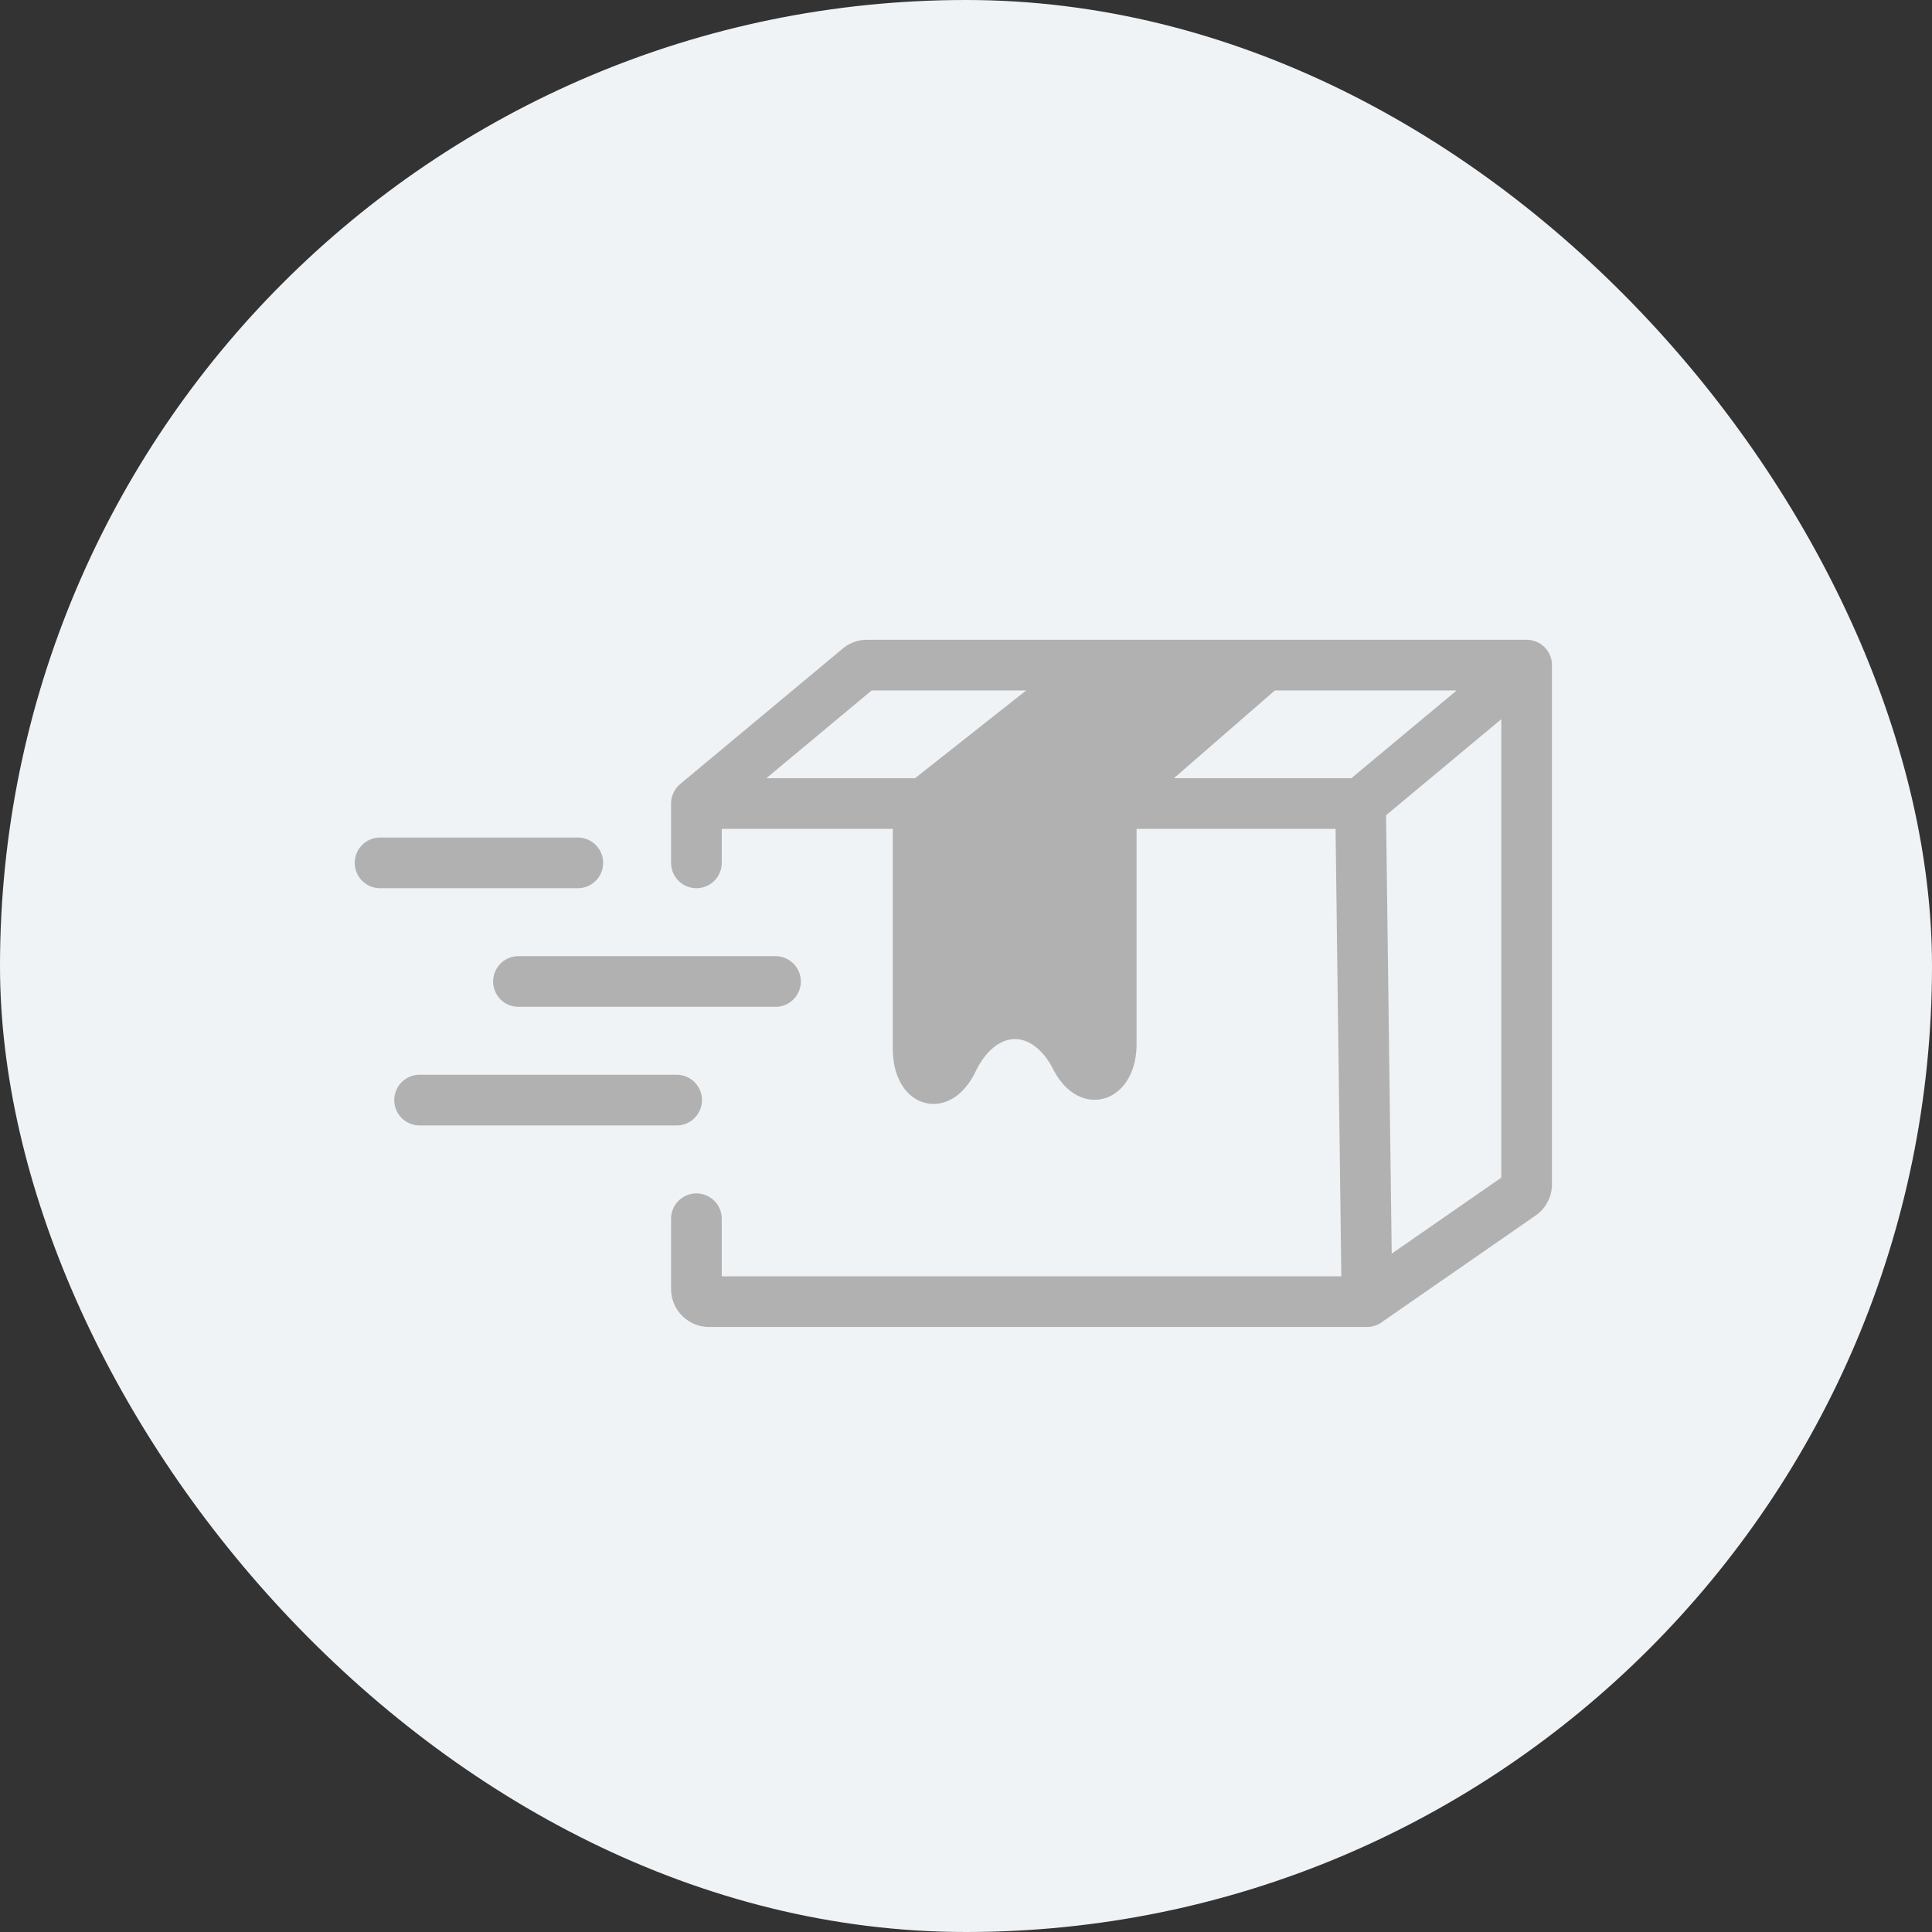
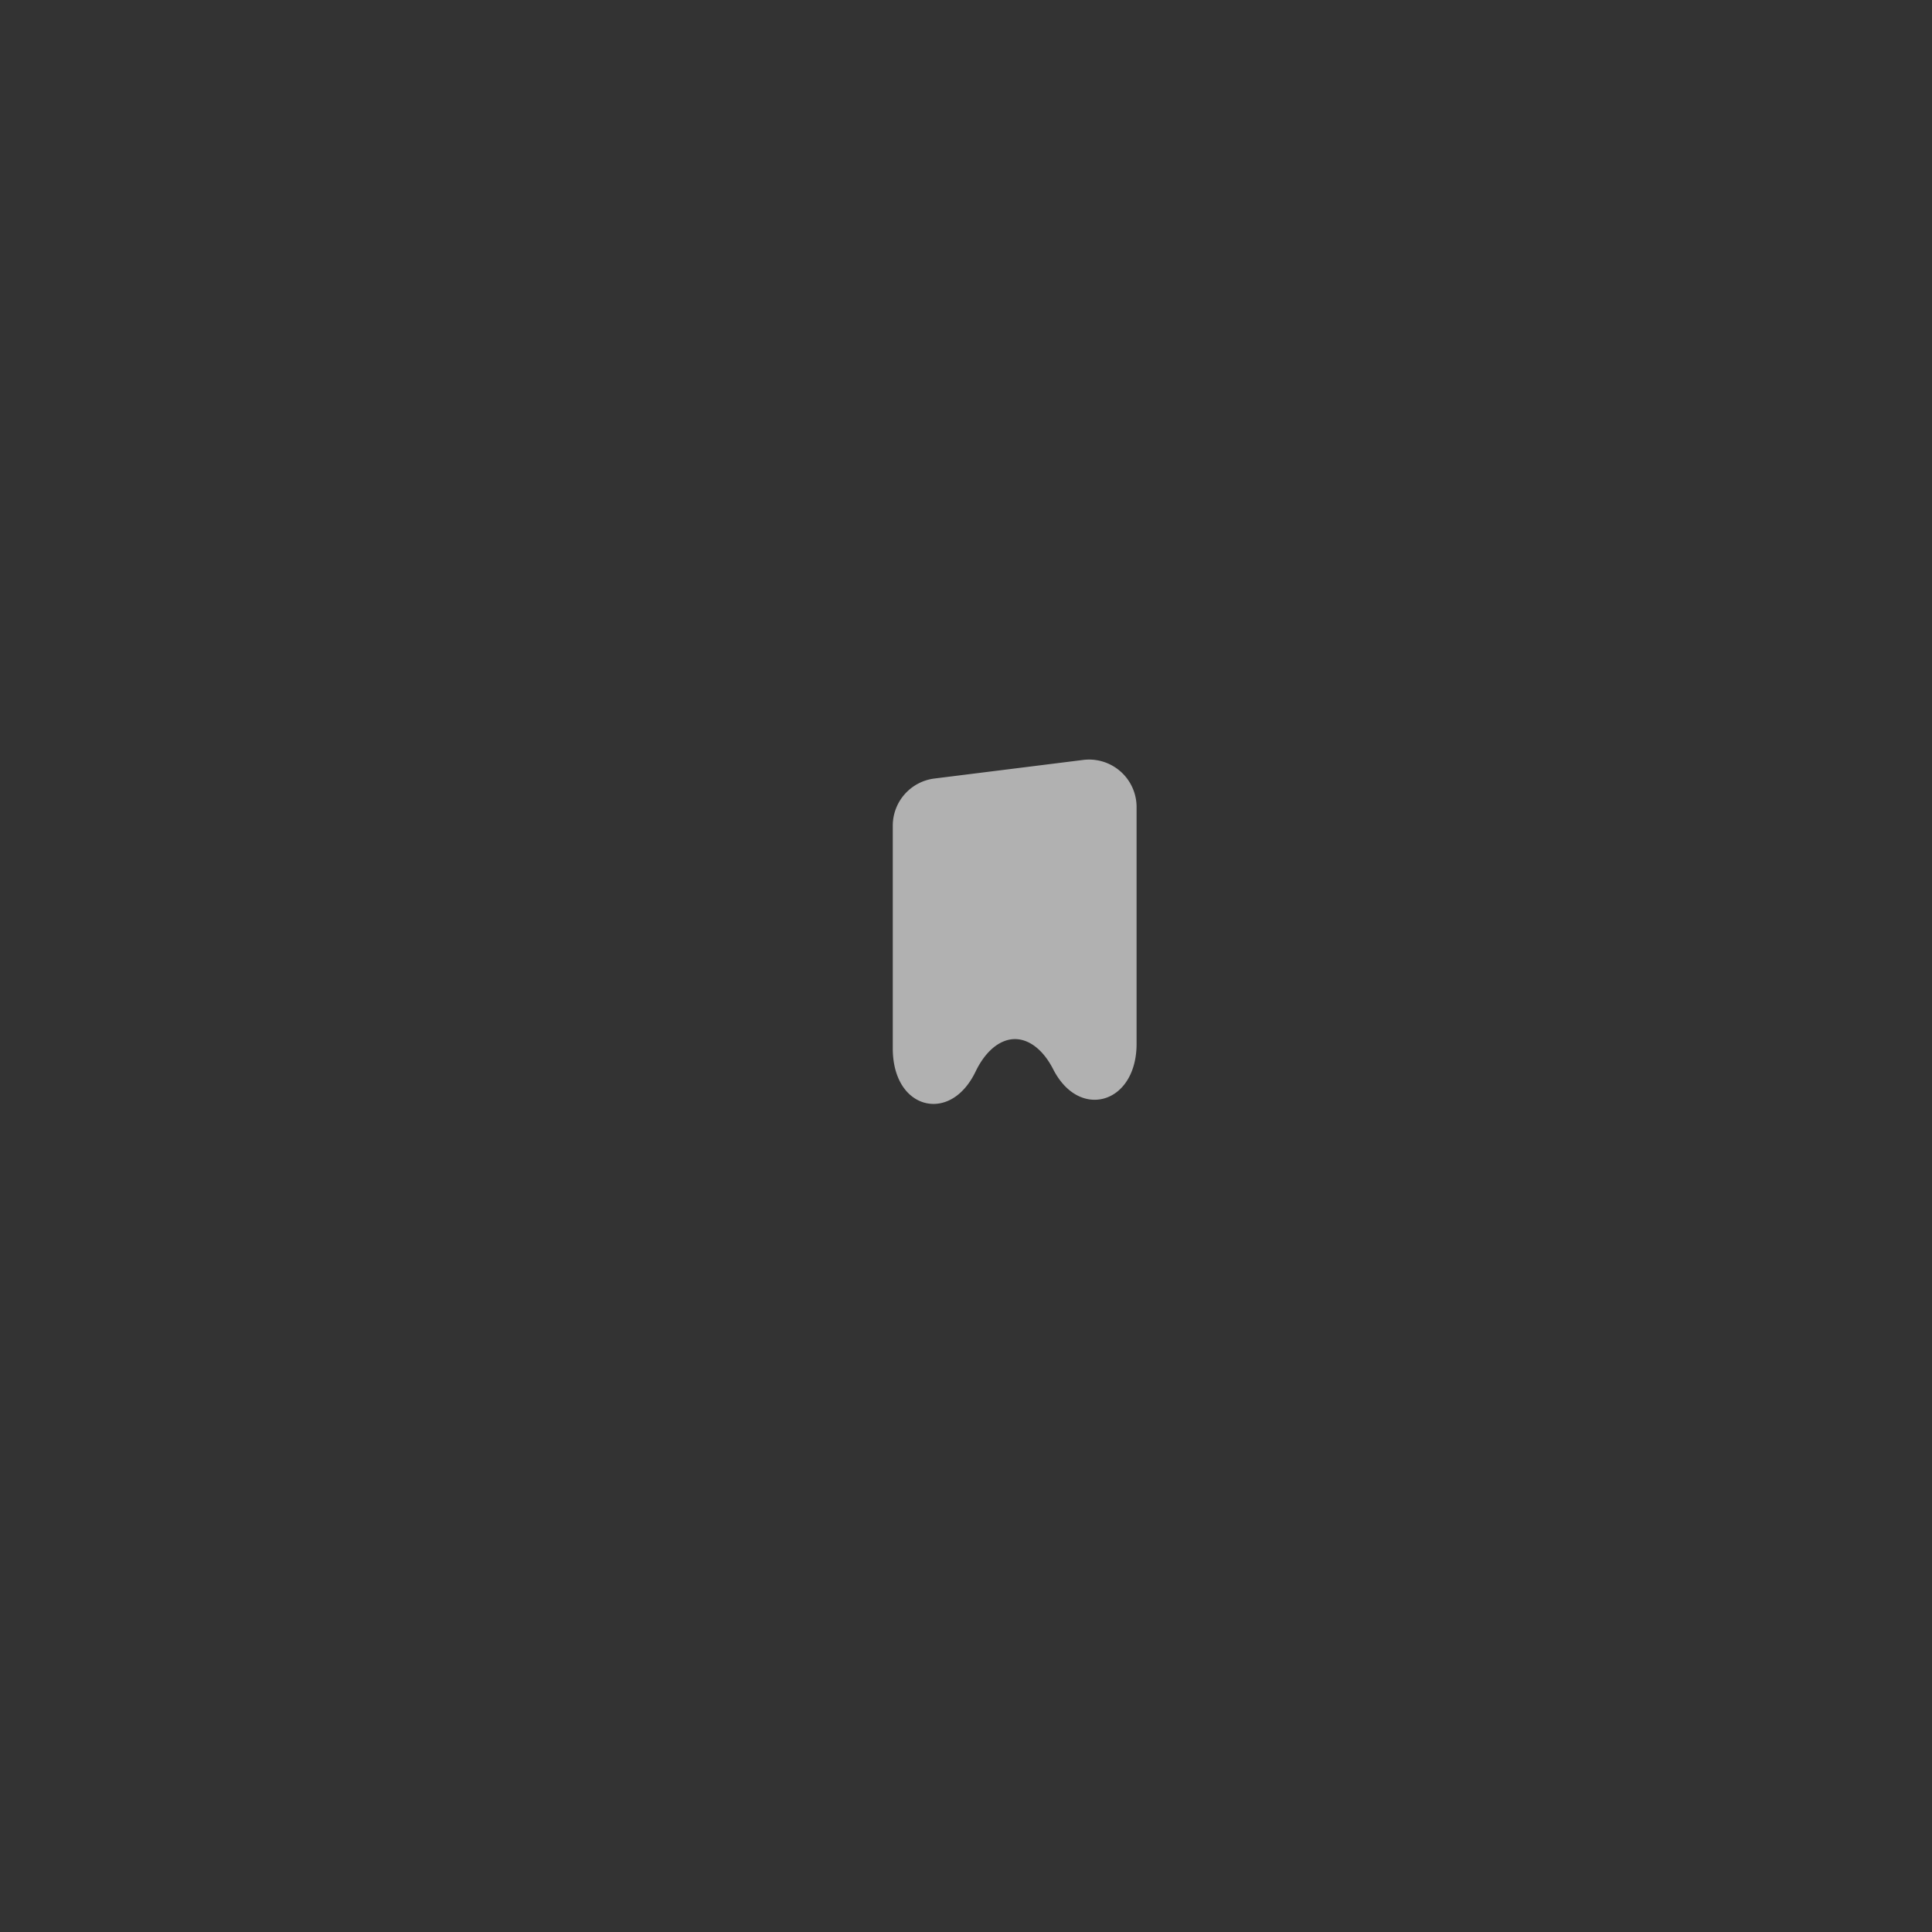
<svg xmlns="http://www.w3.org/2000/svg" width="61" height="61" viewBox="0 0 61 61" fill="none">
  <rect x="0" y="0" width="61" height="61" fill="#333333" stroke="none" />
-   <rect width="61" height="61" rx="30.5" fill="#F0F3F5" />
-   <path d="M48.2 21H27.376a.4.4 0 0 0-.256.093l-5.131 4.276M48.201 21l-5.243 4.369M48.201 21v16.392a.4.4 0 0 1-.172.329l-4.868 3.375M21.988 25.37h20.97m-20.97 0v1.873m20.97-1.873.203 15.727m0 0H22.388a.4.4 0 0 1-.4-.4V38.48m2.497-7.491H16.37m4.994 3.745h-8.116m4.995-7.49H12" stroke="#B1B1B1" stroke-width="1.6" stroke-linecap="round" stroke-linejoin="round" />
  <path d="M35.386 25.482v7.475c0 1.32-1.063 1.75-1.674.603-.838-1.675-2.513-1.675-3.35.036-.584 1.233-1.674.888-1.674-.495v-7.032a1 1 0 0 1 .876-.992l4.698-.587a1 1 0 0 1 1.124.992z" fill="#B1B1B1" stroke="#B1B1B1" />
-   <path d="m34.221 21-5.533 4.369h6.698L40.41 21h-6.189z" fill="#B1B1B1" />
-   <path d="m28.688 25.369-.31-.393-1.13.893h1.44v-.5zM34.22 21v-.5h-.173l-.137.108.31.392zm6.19 0 .328.377 1.008-.877H40.41v.5zm-5.025 4.369v.5h.187l.141-.123-.328-.377zm-6.389.392 5.534-4.369-.62-.784-5.533 4.368.62.785zm5.224-4.261h6.116v-1h-6.116v1zm6.116 0h.073v-1h-.073v1zm-.255-.877-5.024 4.368.656.755 5.025-4.369-.657-.754zm-11.395 5.246h6.7v-1h-6.7v1z" fill="#B1B1B1" />
</svg>